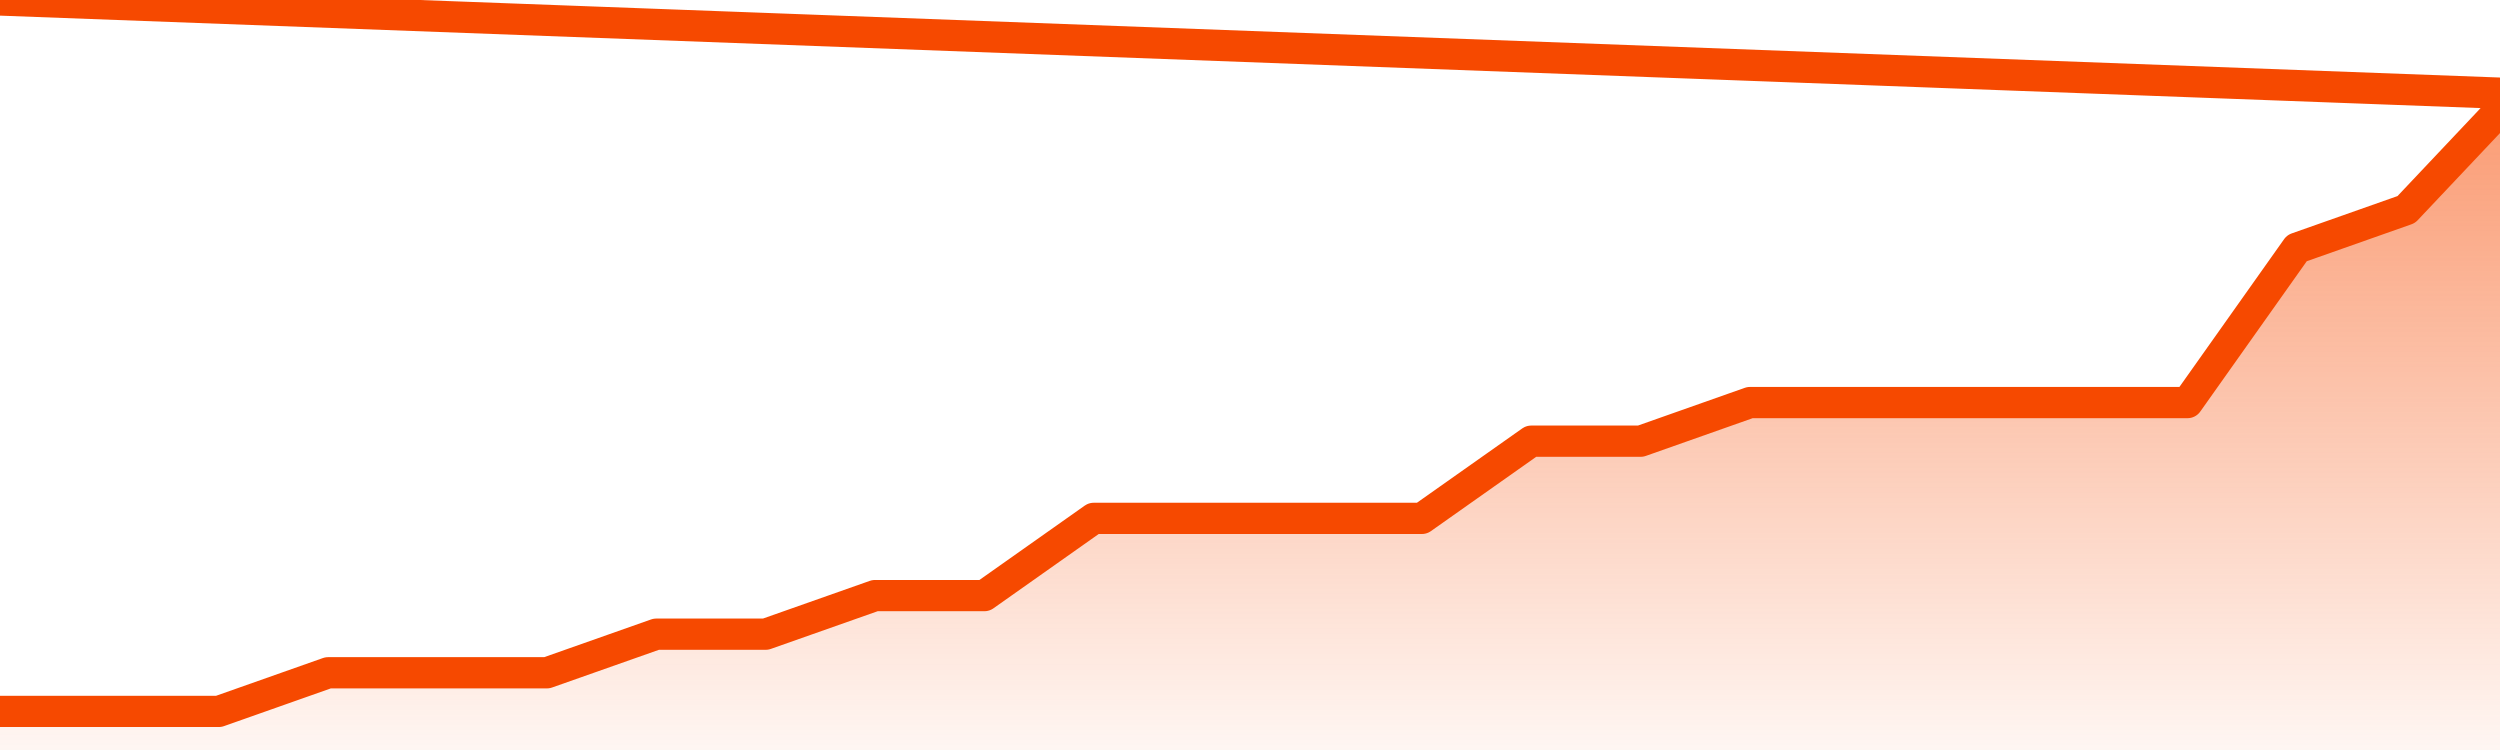
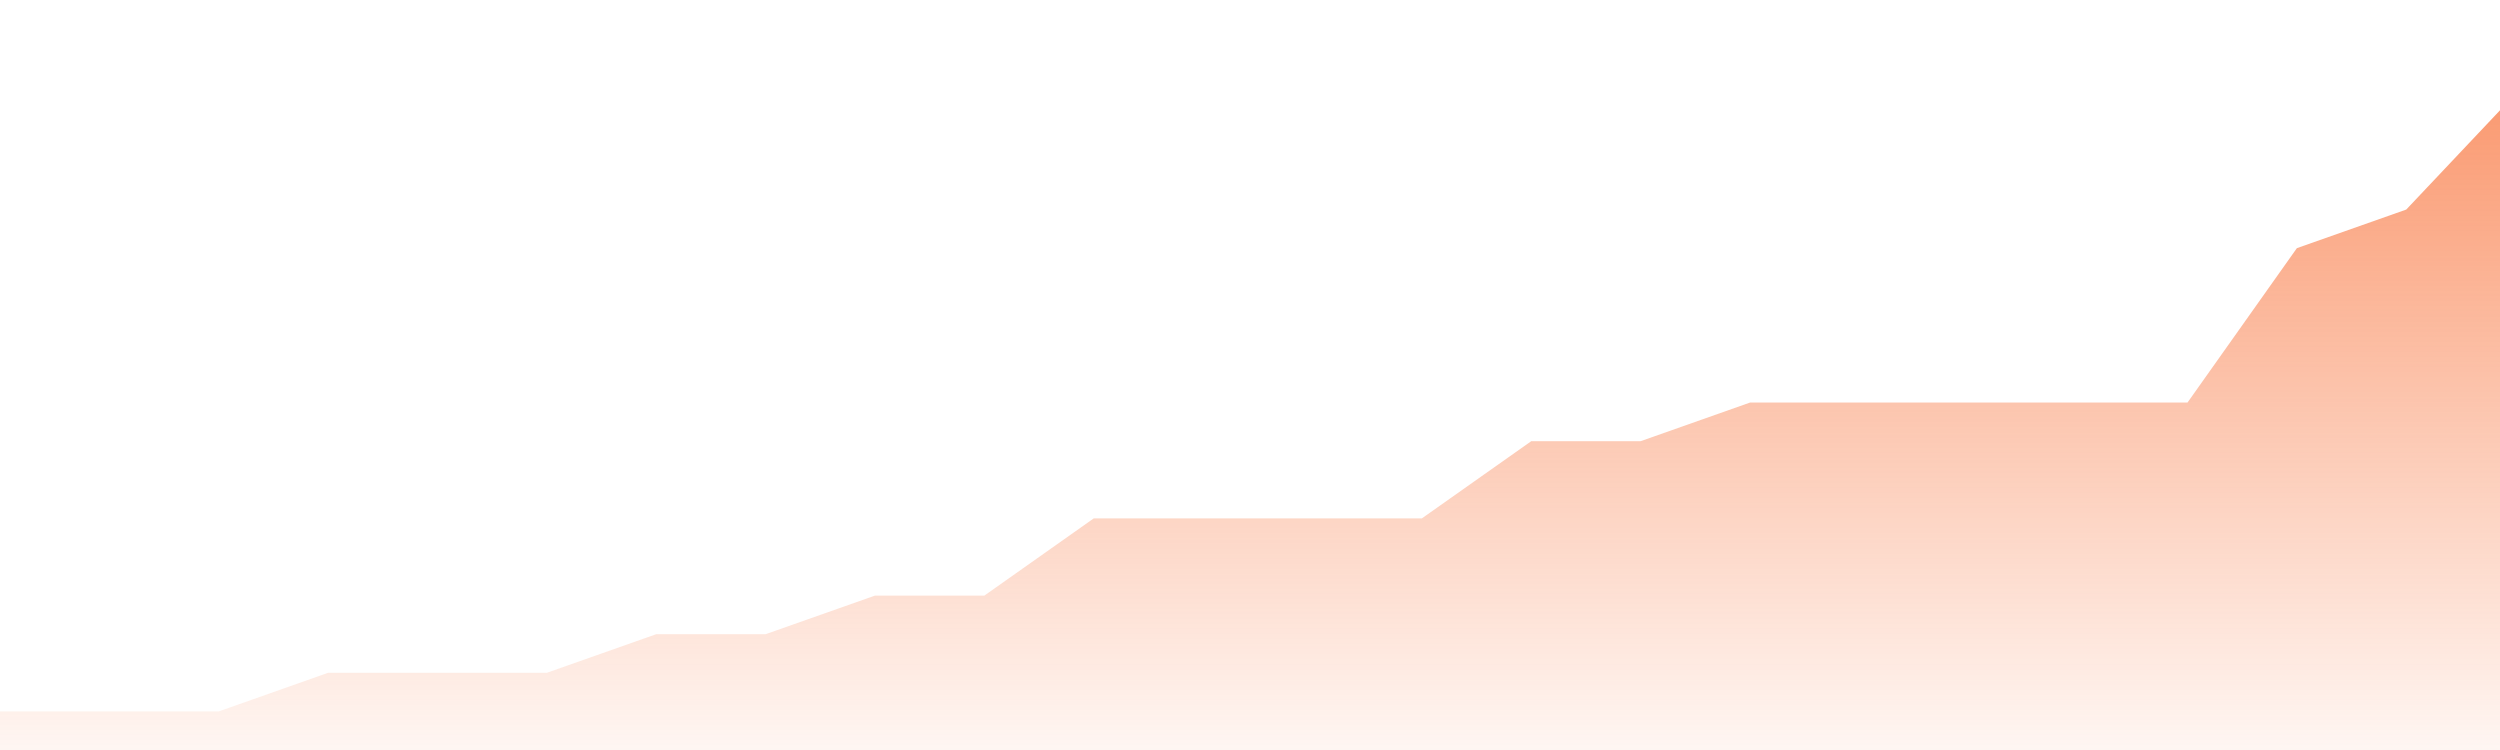
<svg xmlns="http://www.w3.org/2000/svg" version="1.1" width="80" height="24" viewBox="0 0 80 24">
  <defs>
    <linearGradient x1=".5" x2=".5" y2="1" id="gradient">
      <stop offset="0" stop-color="#F64900" />
      <stop offset="1" stop-color="#f64900" stop-opacity="0" />
    </linearGradient>
  </defs>
  <path fill="url(#gradient)" fill-opacity="0.56" stroke="none" d="M 0,26 0.0,22.765 3.5,22.765 7.0,22.765 10.5,21.529 14.0,21.529 17.5,21.529 21.0,20.294 24.5,20.294 28.0,19.059 31.5,19.059 35.0,16.588 38.5,16.588 42.0,16.588 45.5,16.588 49.0,14.118 52.5,14.118 56.0,12.882 59.5,12.882 63.0,12.882 66.5,12.882 70.0,12.882 73.5,7.941 77.0,6.706 80.5,3.0 82,26 Z" />
-   <path fill="none" stroke="#F64900" stroke-width="1" stroke-linejoin="round" stroke-linecap="round" d="M 0.0,22.765 3.5,22.765 7.0,22.765 10.5,21.529 14.0,21.529 17.5,21.529 21.0,20.294 24.5,20.294 28.0,19.059 31.5,19.059 35.0,16.588 38.5,16.588 42.0,16.588 45.5,16.588 49.0,14.118 52.5,14.118 56.0,12.882 59.5,12.882 63.0,12.882 66.5,12.882 70.0,12.882 73.5,7.941 77.0,6.706 80.5,3.0.join(' ') }" />
</svg>